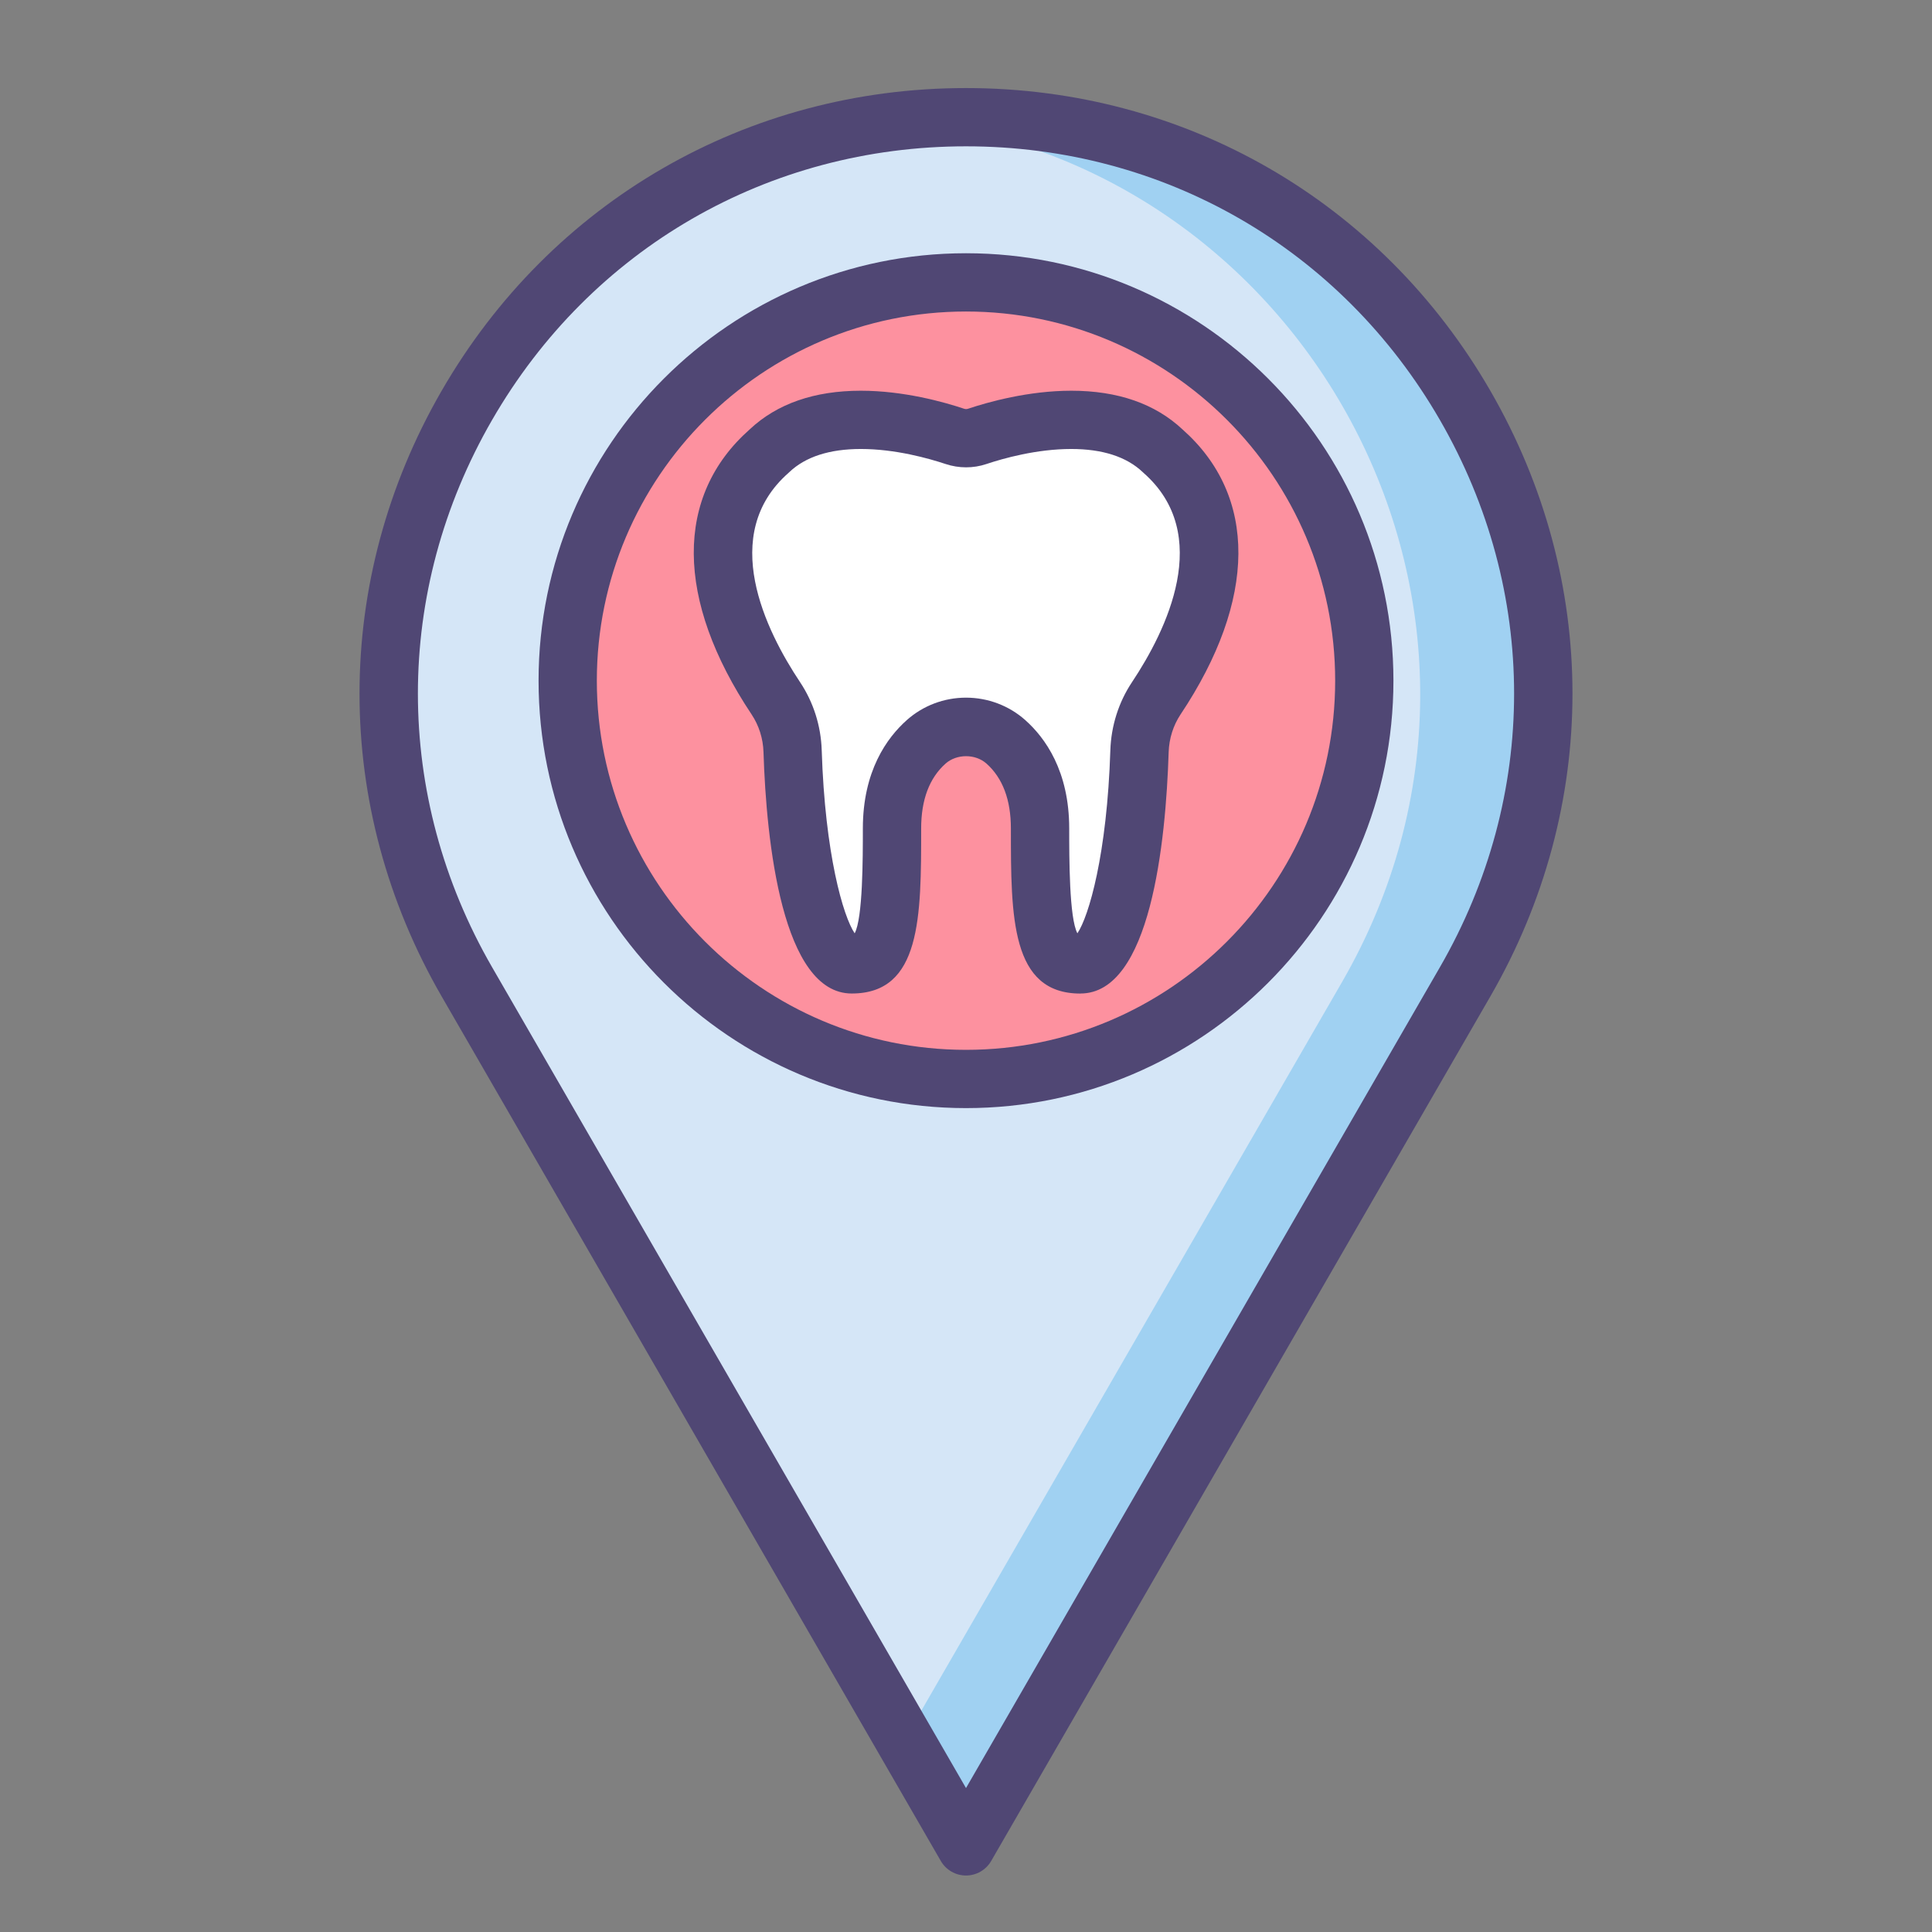
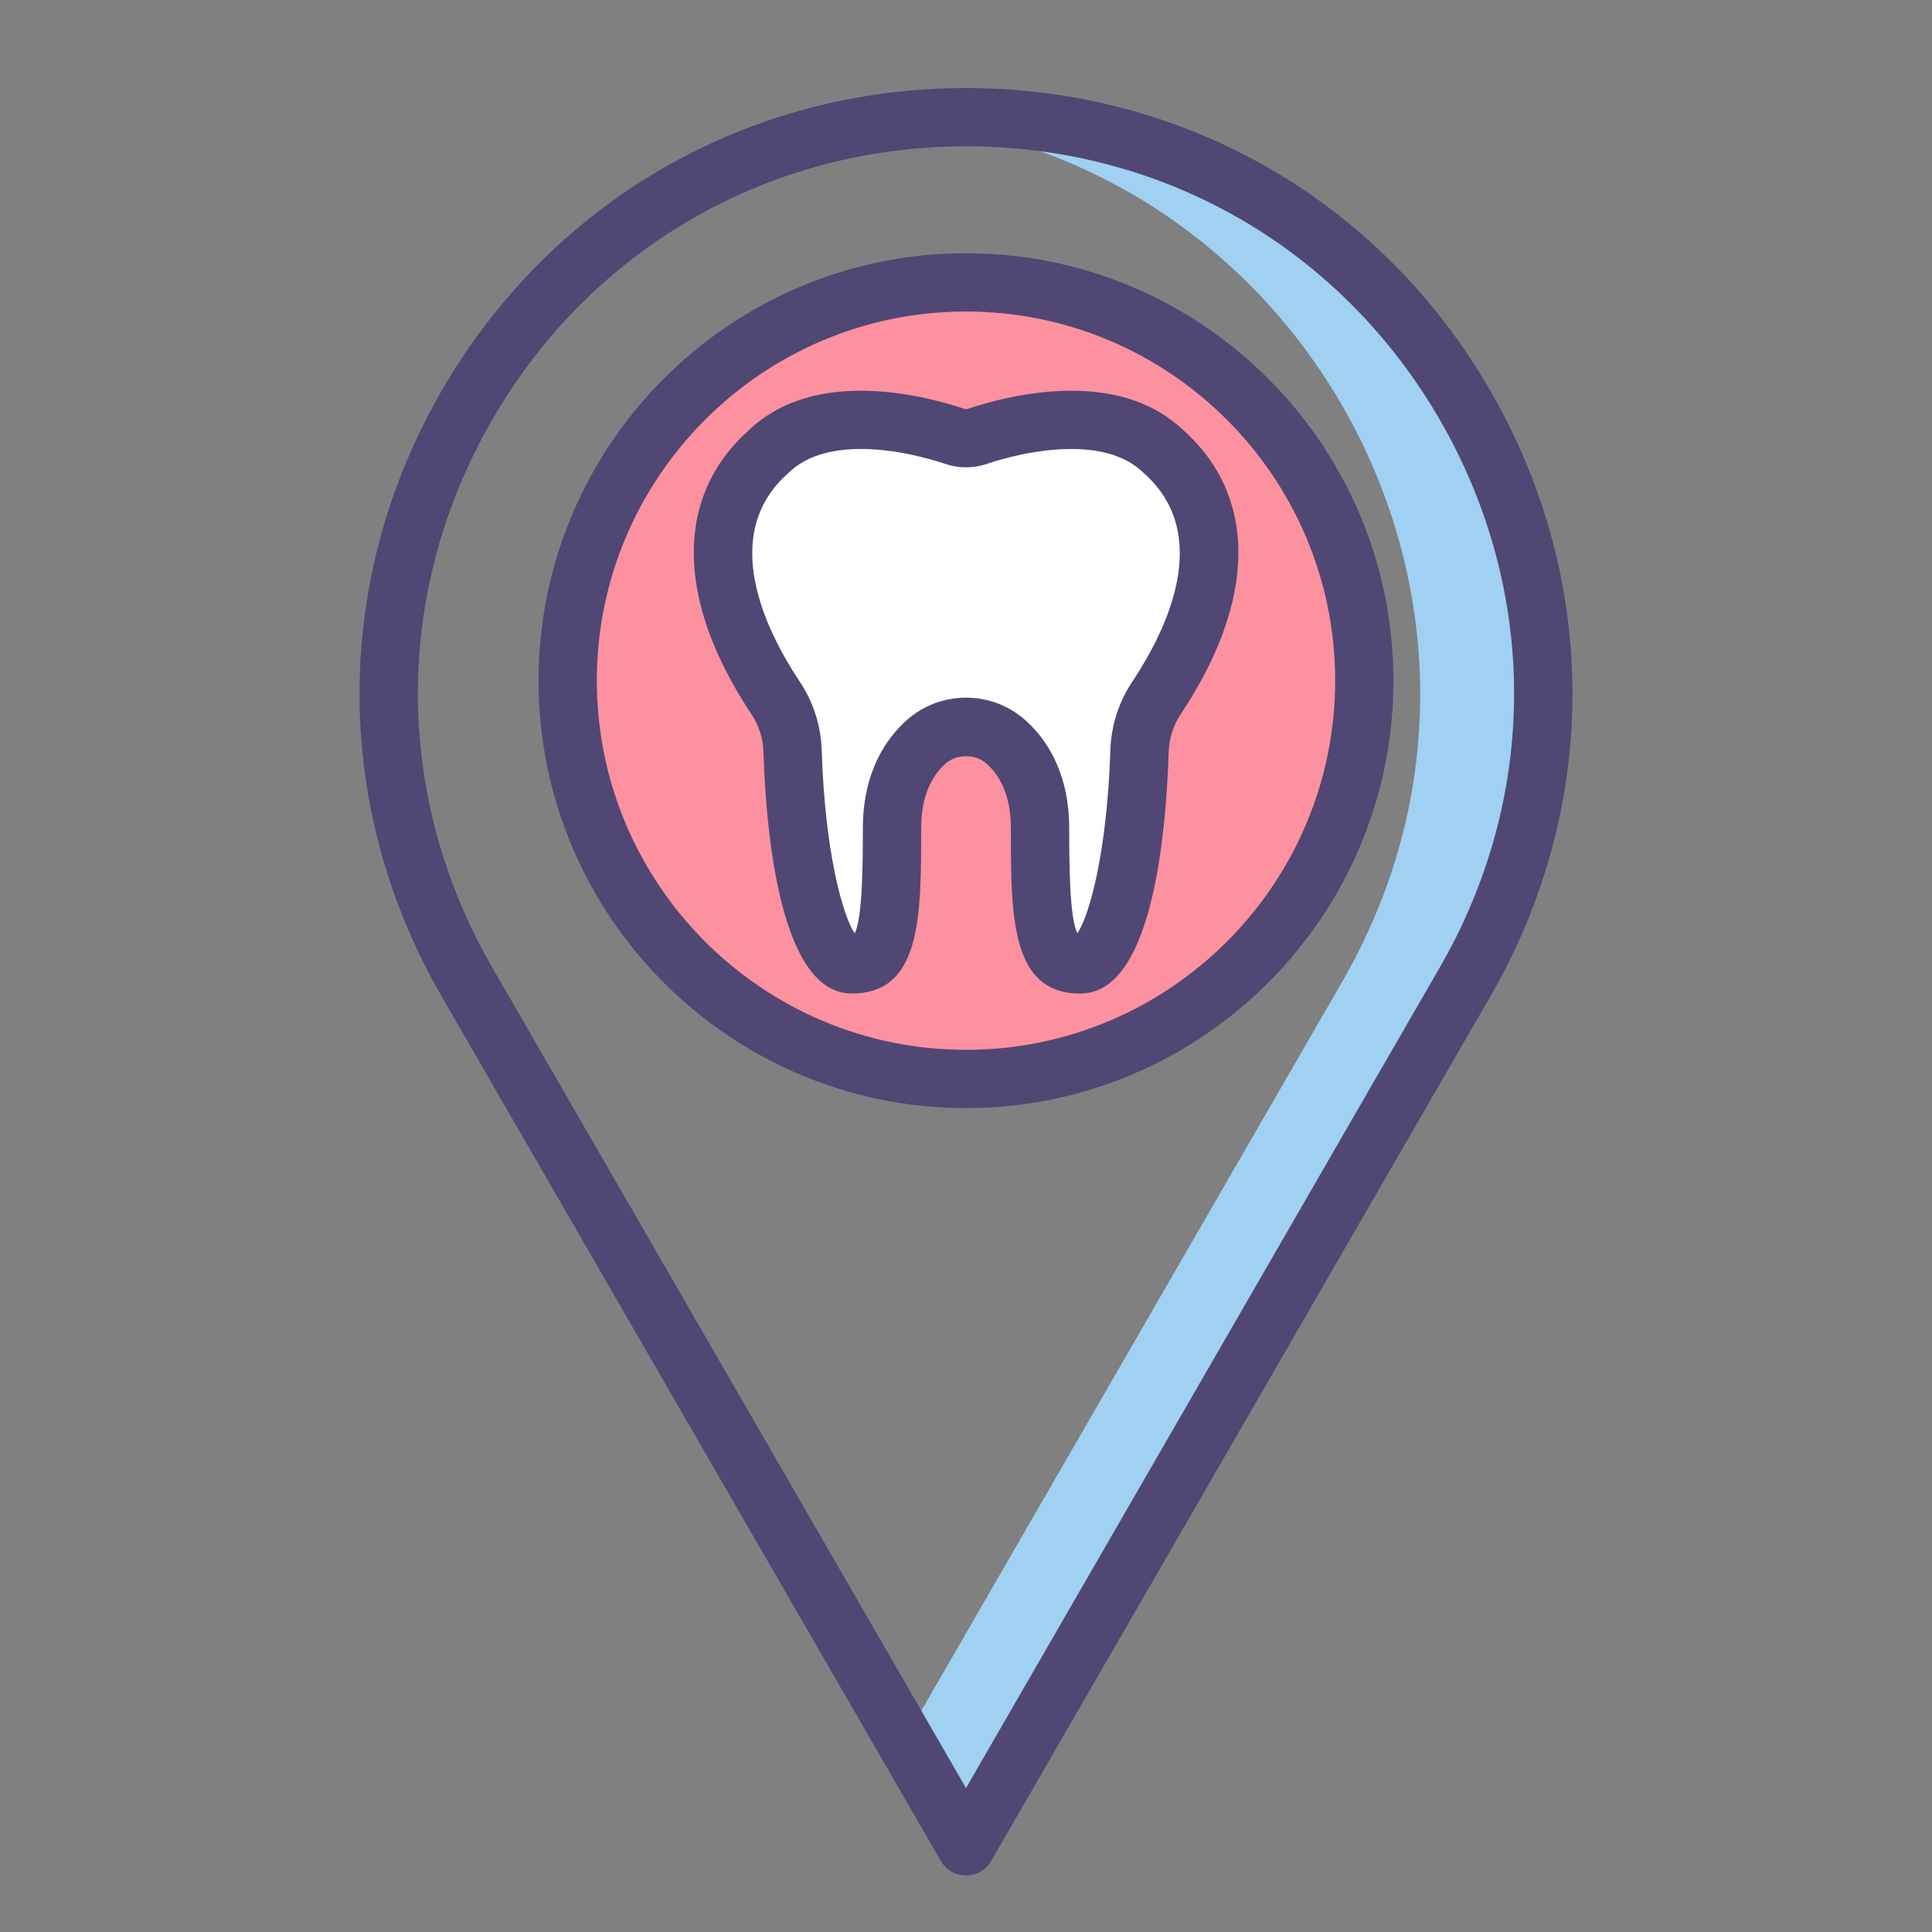
<svg xmlns="http://www.w3.org/2000/svg" id="_レイヤー_1" viewBox="0 0 380 380">
  <rect x="0" y="0" width="380" height="380" fill="#808080" stroke="none" />
-   <path d="m190,23.06c87.27,0,141.82,94.47,98.18,170.05l-98.18,170.05-98.18-170.05C48.18,117.53,102.73,23.06,190,23.06Z" style="fill:#d5e6f7; stroke-width:0px;" />
  <path d="m190,23.06c-4.11,0-8.15.21-12.1.62,80.09,8.24,127.66,97.42,86.08,169.44l-86.08,149.09,12.1,20.96,98.18-170.05c43.64-75.58-10.91-170.05-98.18-170.05Z" style="fill:#a0d1f2; stroke-width:0px;" />
  <path d="m268.34,133.88c0,43.27-35.07,78.34-78.34,78.34s-78.34-35.07-78.34-78.34,35.07-78.34,78.34-78.34,78.34,35.07,78.34,78.34Z" style="fill:#fd919f; stroke-width:0px;" />
  <path d="m190,368.89c-2.05,0-3.94-1.09-4.96-2.87l-98.18-170.05c-21.53-37.29-21.53-81.81,0-119.1,21.53-37.29,60.09-59.55,103.14-59.55s81.62,22.26,103.14,59.55c21.53,37.29,21.53,81.81,0,119.1l-98.18,170.05c-1.02,1.77-2.91,2.87-4.96,2.87Zm0-340.11c-38.91,0-73.76,20.12-93.21,53.82-19.46,33.7-19.46,73.94,0,107.64l93.21,161.45,93.21-161.45c19.46-33.7,19.46-73.94,0-107.64-19.45-33.7-54.3-53.82-93.21-53.82Z" style="fill:#504774; stroke-width:0px;" />
  <path d="m190,217.95c-46.36,0-84.07-37.71-84.07-84.07s37.71-84.07,84.07-84.07,84.07,37.71,84.07,84.07-37.71,84.07-84.07,84.07Zm0-156.68c-40.04,0-72.61,32.57-72.61,72.61s32.57,72.61,72.61,72.61,72.61-32.57,72.61-72.61-32.57-72.61-72.61-72.61Z" style="fill:#504774; stroke-width:0px;" />
  <path d="m228.69,88.69c-10.78-10.21-30.03-5.01-36.5-2.85-1.42.47-2.95.47-4.37,0-6.47-2.16-25.72-7.36-36.5,2.85-17.67,15.54-5.18,38.98,1.28,48.66,2.06,3.09,3.18,6.69,3.3,10.4.69,21.44,5,41.93,11.62,41.93,7.24,0,7.93-8.27,7.93-26.73,0-8.78,3.29-13.99,6.74-17.05,4.43-3.92,11.2-3.92,15.64,0,3.45,3.06,6.74,8.28,6.74,17.05,0,18.47.69,26.73,7.93,26.73,6.62,0,10.94-20.49,11.62-41.93.12-3.71,1.24-7.31,3.3-10.4,6.46-9.68,18.95-33.12,1.28-48.66Z" style="fill:#fff; stroke-width:0px;" />
  <path d="m212.49,195.42c-13.66,0-13.66-15.05-13.66-32.47,0-5.64-1.62-9.93-4.81-12.77-2.18-1.93-5.84-1.93-8.03,0-3.19,2.83-4.81,7.12-4.81,12.76,0,17.42,0,32.47-13.66,32.47s-16.79-29.75-17.35-47.48c-.08-2.68-.9-5.24-2.34-7.41-15.04-22.56-15.17-42.99-.37-56.07,5.37-5.05,12.73-7.6,21.86-7.6,8.42,0,16.35,2.22,20.32,3.55.25.08.5.08.75,0,3.98-1.33,11.9-3.55,20.32-3.55,9.14,0,16.49,2.56,21.86,7.6,14.8,13.08,14.67,33.51-.37,56.07-1.44,2.17-2.25,4.73-2.34,7.41-.56,17.73-3.57,47.48-17.35,47.48Zm-22.49-58.2c4.3,0,8.43,1.56,11.62,4.38,3.96,3.51,8.68,10.06,8.68,21.35,0,5.84,0,17.63,1.61,20.62,2.24-3.31,5.83-15.52,6.48-36,.16-4.81,1.63-9.45,4.26-13.4,6.77-10.17,16.07-29.03,2.26-41.17-.06-.05-.11-.1-.16-.15-3.18-3.01-7.9-4.54-14.05-4.54-6.8,0-13.38,1.85-16.69,2.96-2.58.87-5.42.86-8.01,0-3.31-1.1-9.88-2.96-16.69-2.96-6.15,0-10.88,1.53-14.05,4.54-.05.05-.1.1-.16.15-13.82,12.14-4.52,31,2.26,41.17,2.63,3.95,4.11,8.59,4.26,13.4.65,20.48,4.24,32.69,6.48,36,1.61-2.99,1.61-14.77,1.61-20.62,0-11.29,4.72-17.83,8.67-21.34,3.19-2.83,7.32-4.39,11.62-4.39Z" style="fill:#504774; stroke-width:0px;" />
</svg>